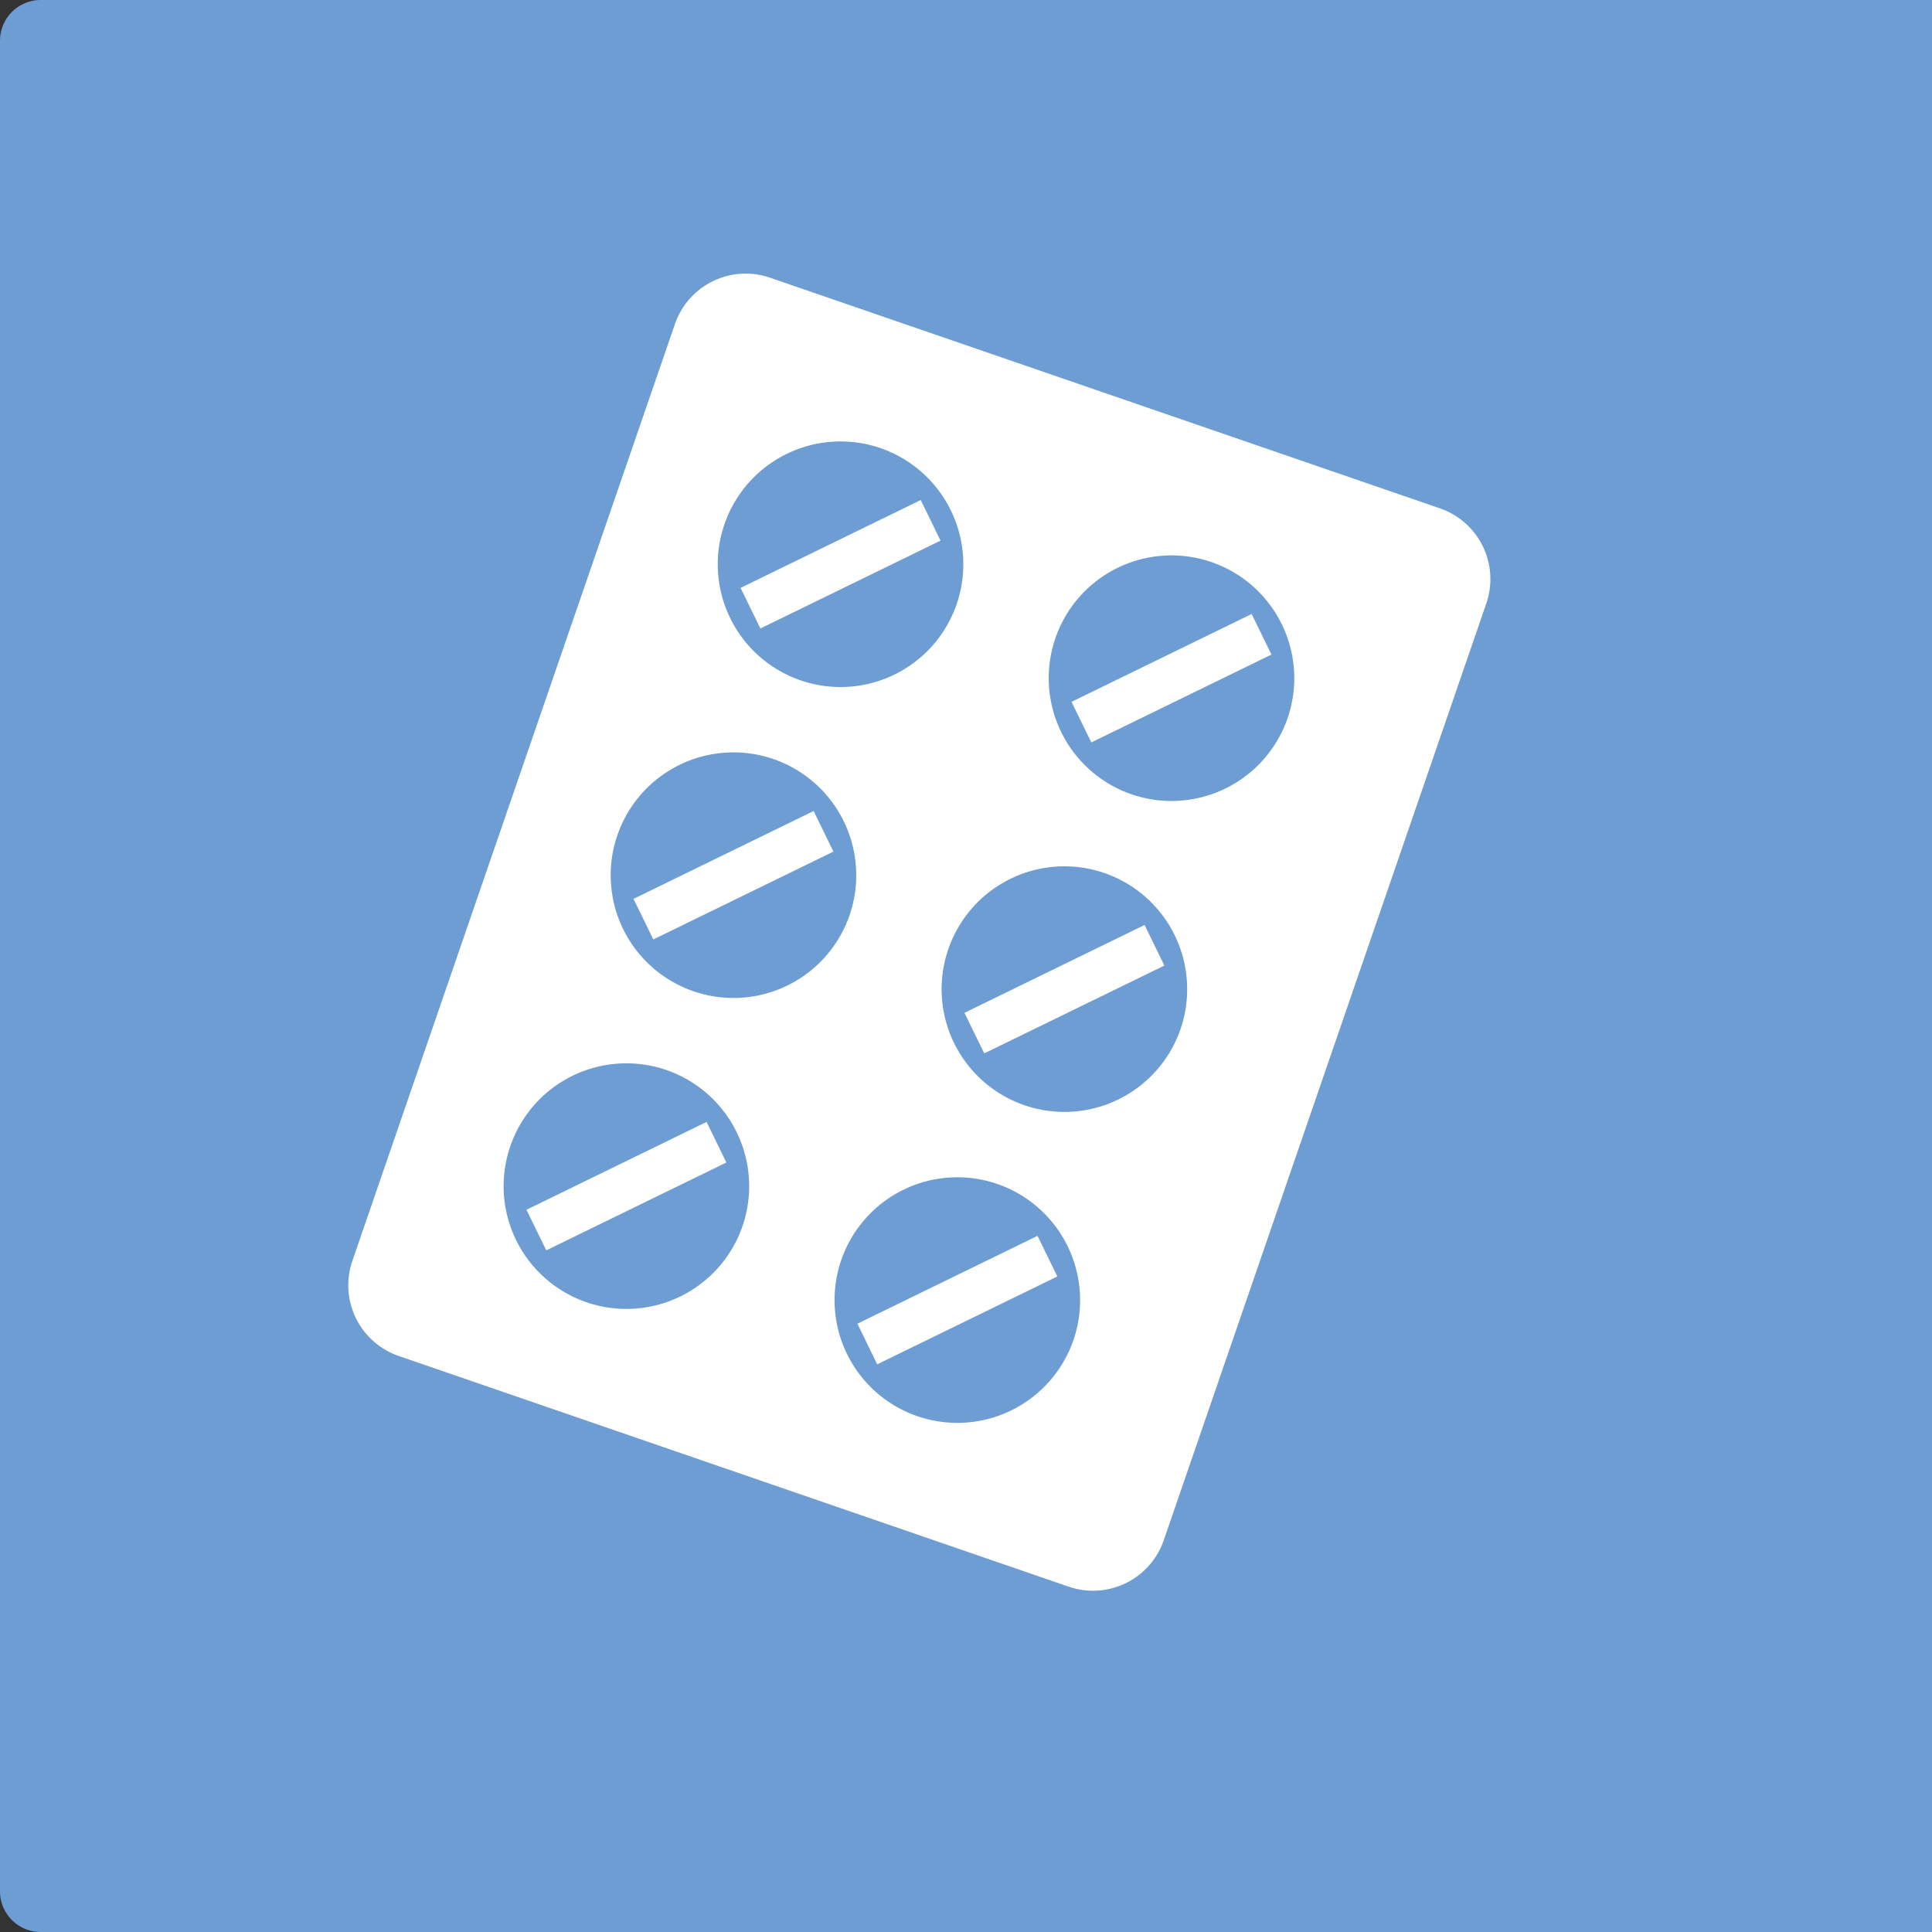
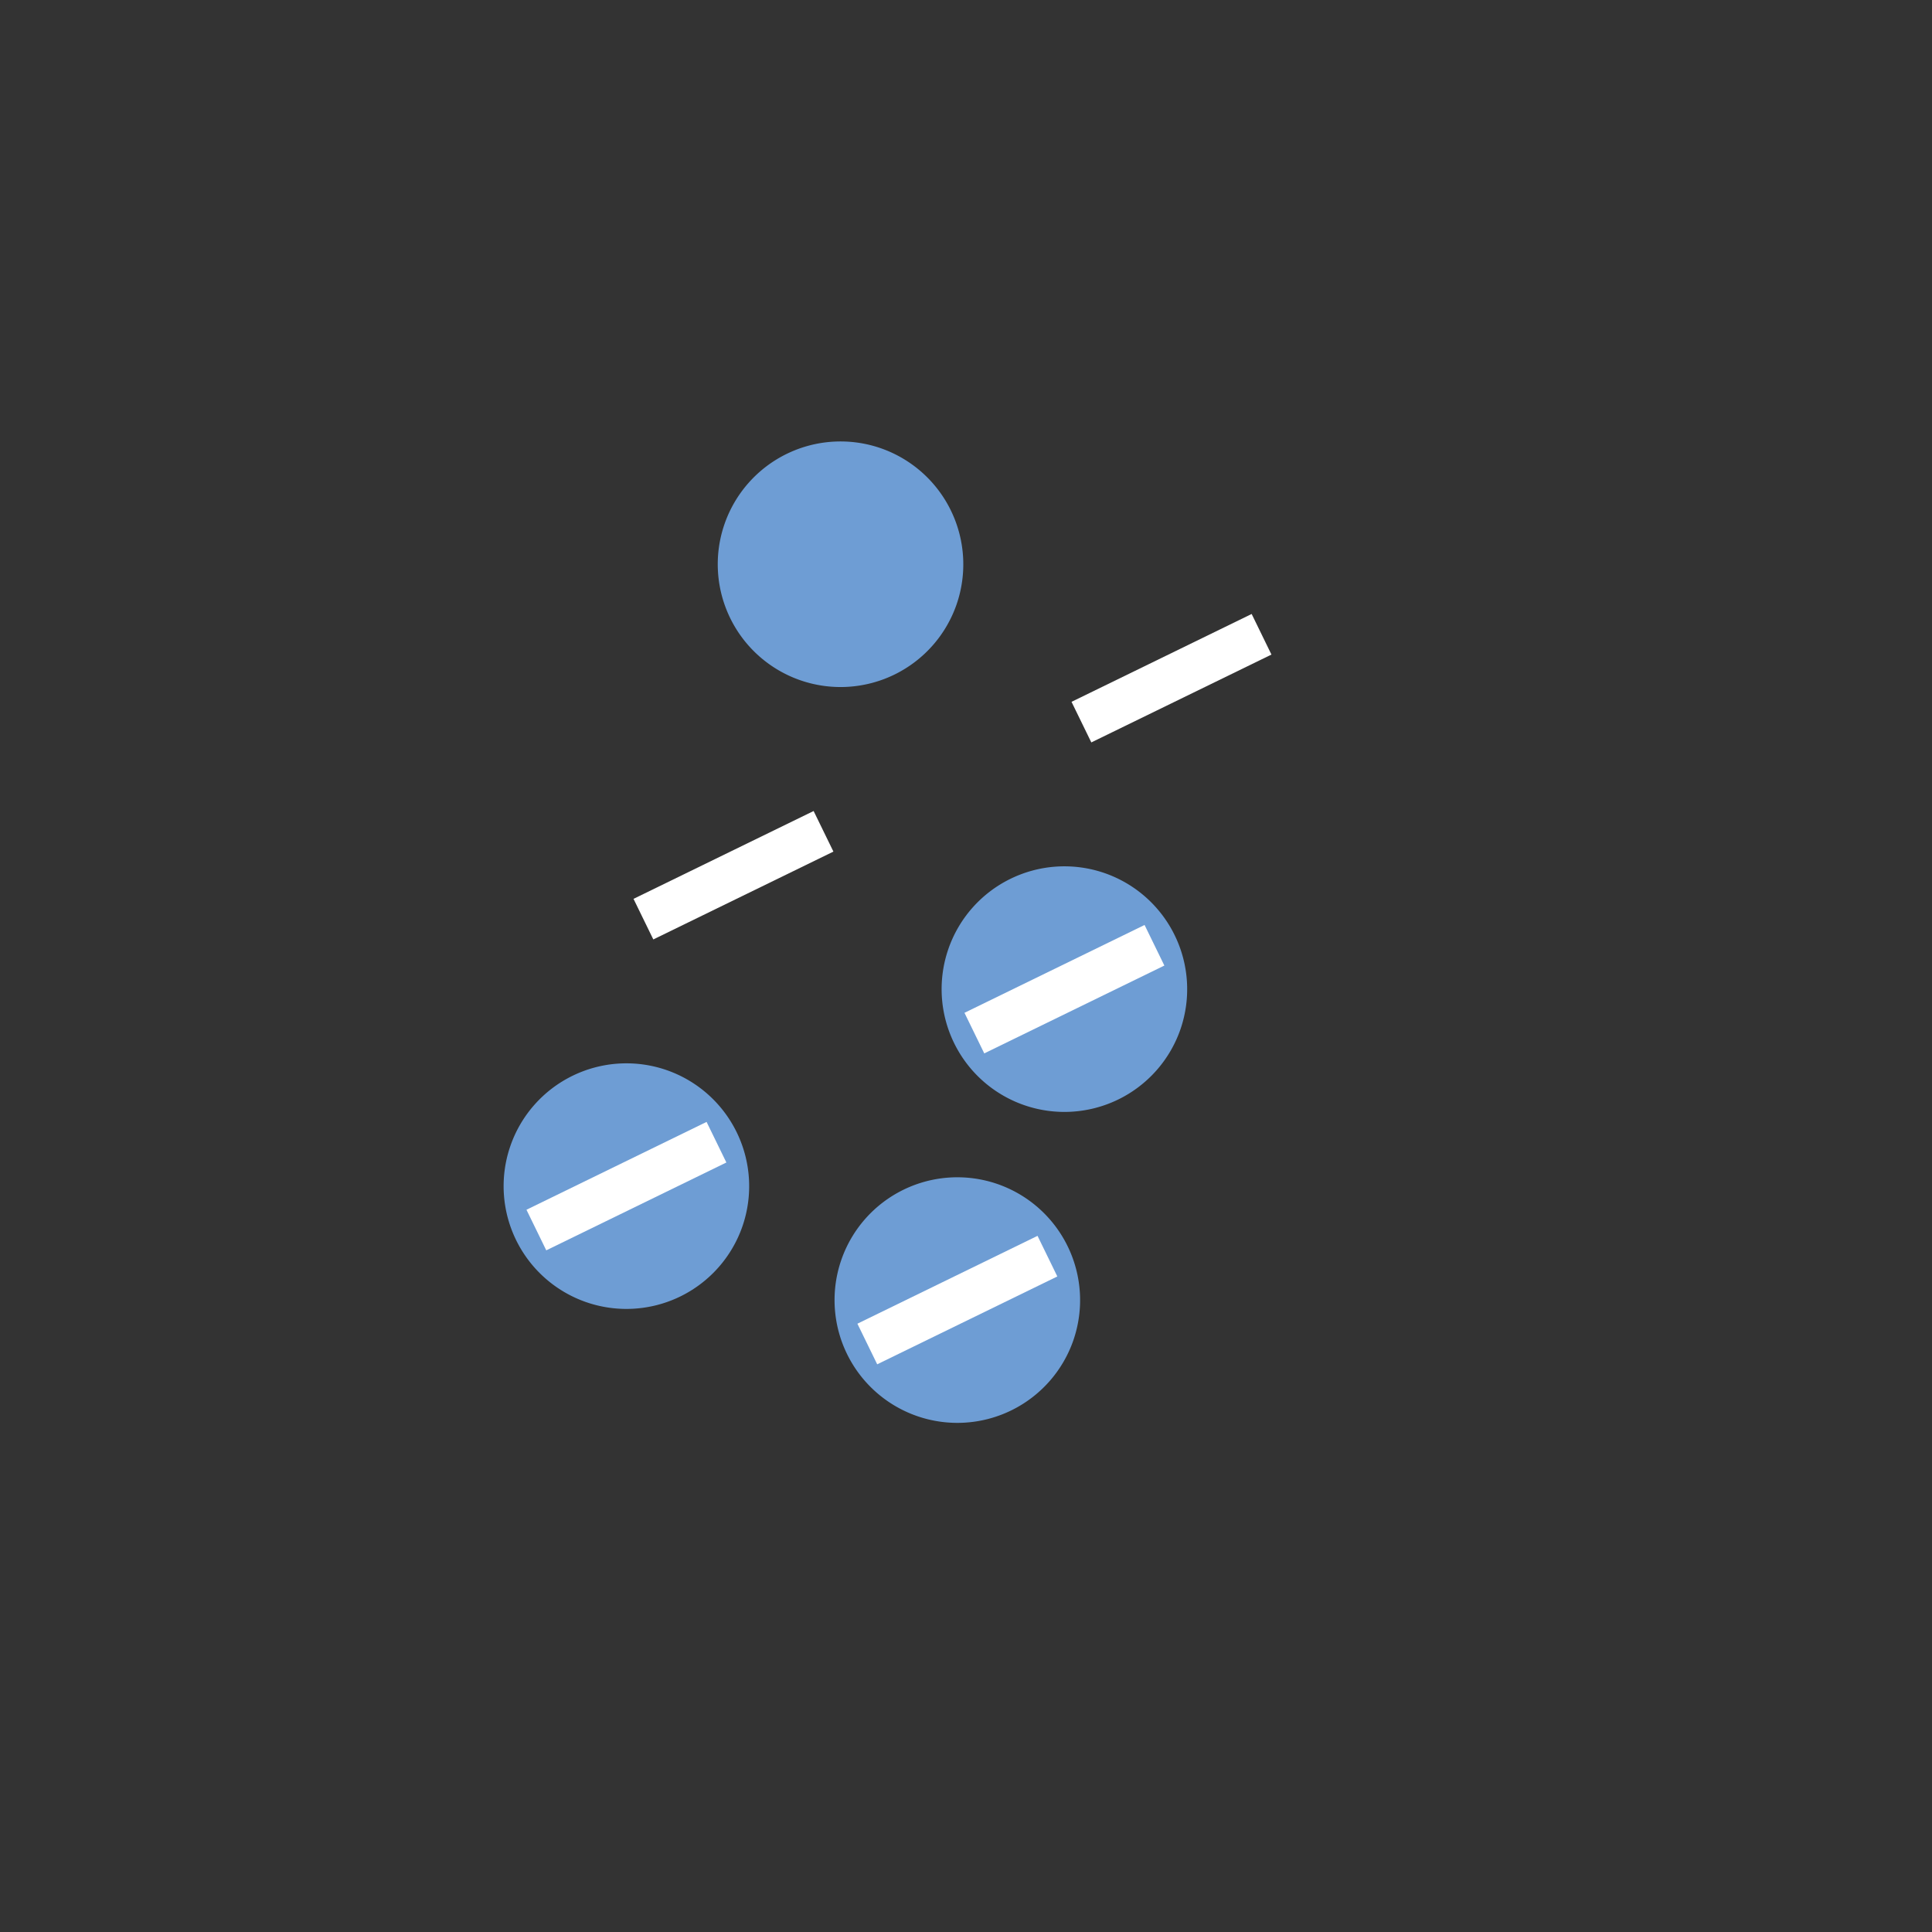
<svg xmlns="http://www.w3.org/2000/svg" width="94.811" height="94.812" viewBox="0 0 94.811 94.812">
  <rect x="0" y="0" width="94.811" height="94.812" fill="#333333" stroke="none" />
  <g id="Group_869" data-name="Group 869" transform="translate(-826.236 -976.987)">
-     <path id="Rectangle_269" data-name="Rectangle 269" d="M2,0H94.811a0,0,0,0,1,0,0V94.811a0,0,0,0,1,0,0H2a2,2,0,0,1-2-2V2A2,2,0,0,1,2,0Z" transform="translate(826.236 976.987)" fill="#6e9dd4" />
    <g id="Group_849" data-name="Group 849" transform="translate(740.282 560.483) rotate(19)">
-       <path id="Rectangle_381" data-name="Rectangle 381" d="M3.671,0h34.77a3.671,3.671,0,0,1,3.671,3.671V52.294a3.671,3.671,0,0,1-3.671,3.671H3.672A3.672,3.672,0,0,1,0,52.293V3.671A3.671,3.671,0,0,1,3.671,0Z" transform="translate(253.366 366.411)" fill="#fff" />
      <g id="Group_842" data-name="Group 842" transform="translate(258.863 372.554)">
        <path id="Path_453" data-name="Path 453" d="M264.544,372.243a6.026,6.026,0,1,0,6.025,6.025A6.033,6.033,0,0,0,264.544,372.243Z" transform="translate(-258.518 -372.243)" fill="#6e9dd4" />
-         <path id="Path_454" data-name="Path 454" d="M280.8,384.295a6.026,6.026,0,1,0-6.026-6.026A6.033,6.033,0,0,0,280.8,384.295Z" transform="translate(-257.599 -372.243)" fill="#6e9dd4" />
-         <path id="Path_455" data-name="Path 455" d="M264.544,387.518a6.026,6.026,0,1,0,6.025,6.026A6.032,6.032,0,0,0,264.544,387.518Z" transform="translate(-258.518 -371.38)" fill="#6e9dd4" />
        <path id="Path_456" data-name="Path 456" d="M280.8,387.518a6.026,6.026,0,1,0,6.026,6.026A6.033,6.033,0,0,0,280.8,387.518Z" transform="translate(-257.599 -371.38)" fill="#6e9dd4" />
        <path id="Path_457" data-name="Path 457" d="M264.544,402.793a6.026,6.026,0,1,0,6.025,6.026A6.033,6.033,0,0,0,264.544,402.793Z" transform="translate(-258.518 -370.516)" fill="#6e9dd4" />
-         <path id="Path_458" data-name="Path 458" d="M280.8,402.793a6.026,6.026,0,1,0,6.026,6.026A6.033,6.033,0,0,0,280.8,402.793Z" transform="translate(-257.599 -370.516)" fill="#6e9dd4" />
+         <path id="Path_458" data-name="Path 458" d="M280.8,402.793a6.026,6.026,0,1,0,6.026,6.026A6.033,6.033,0,0,0,280.8,402.793" transform="translate(-257.599 -370.516)" fill="#6e9dd4" />
      </g>
      <g id="Group_843" data-name="Group 843" transform="translate(260.628 374.32)">
-         <rect id="Rectangle_382" data-name="Rectangle 382" width="9.835" height="2.216" transform="translate(0 6.954) rotate(-45)" fill="#fff" />
-       </g>
+         </g>
      <g id="Group_844" data-name="Group 844" transform="translate(277.804 374.319)">
        <rect id="Rectangle_383" data-name="Rectangle 383" width="9.835" height="2.216" transform="translate(0 6.955) rotate(-45)" fill="#fff" />
      </g>
      <g id="Group_845" data-name="Group 845" transform="translate(260.628 390.457)">
        <rect id="Rectangle_384" data-name="Rectangle 384" width="9.835" height="2.216" transform="matrix(0.707, -0.707, 0.707, 0.707, 0, 6.957)" fill="#fff" />
      </g>
      <g id="Group_846" data-name="Group 846" transform="translate(277.805 390.457)">
        <rect id="Rectangle_385" data-name="Rectangle 385" width="9.835" height="2.216" transform="matrix(0.707, -0.707, 0.707, 0.707, 0, 6.957)" fill="#fff" />
      </g>
      <g id="Group_847" data-name="Group 847" transform="translate(260.628 406.596)">
        <rect id="Rectangle_386" data-name="Rectangle 386" width="9.834" height="2.216" transform="translate(0 6.954) rotate(-45)" fill="#fff" />
      </g>
      <g id="Group_848" data-name="Group 848" transform="translate(277.804 406.596)">
        <rect id="Rectangle_387" data-name="Rectangle 387" width="9.835" height="2.217" transform="translate(0 6.954) rotate(-45)" fill="#fff" />
      </g>
    </g>
  </g>
</svg>